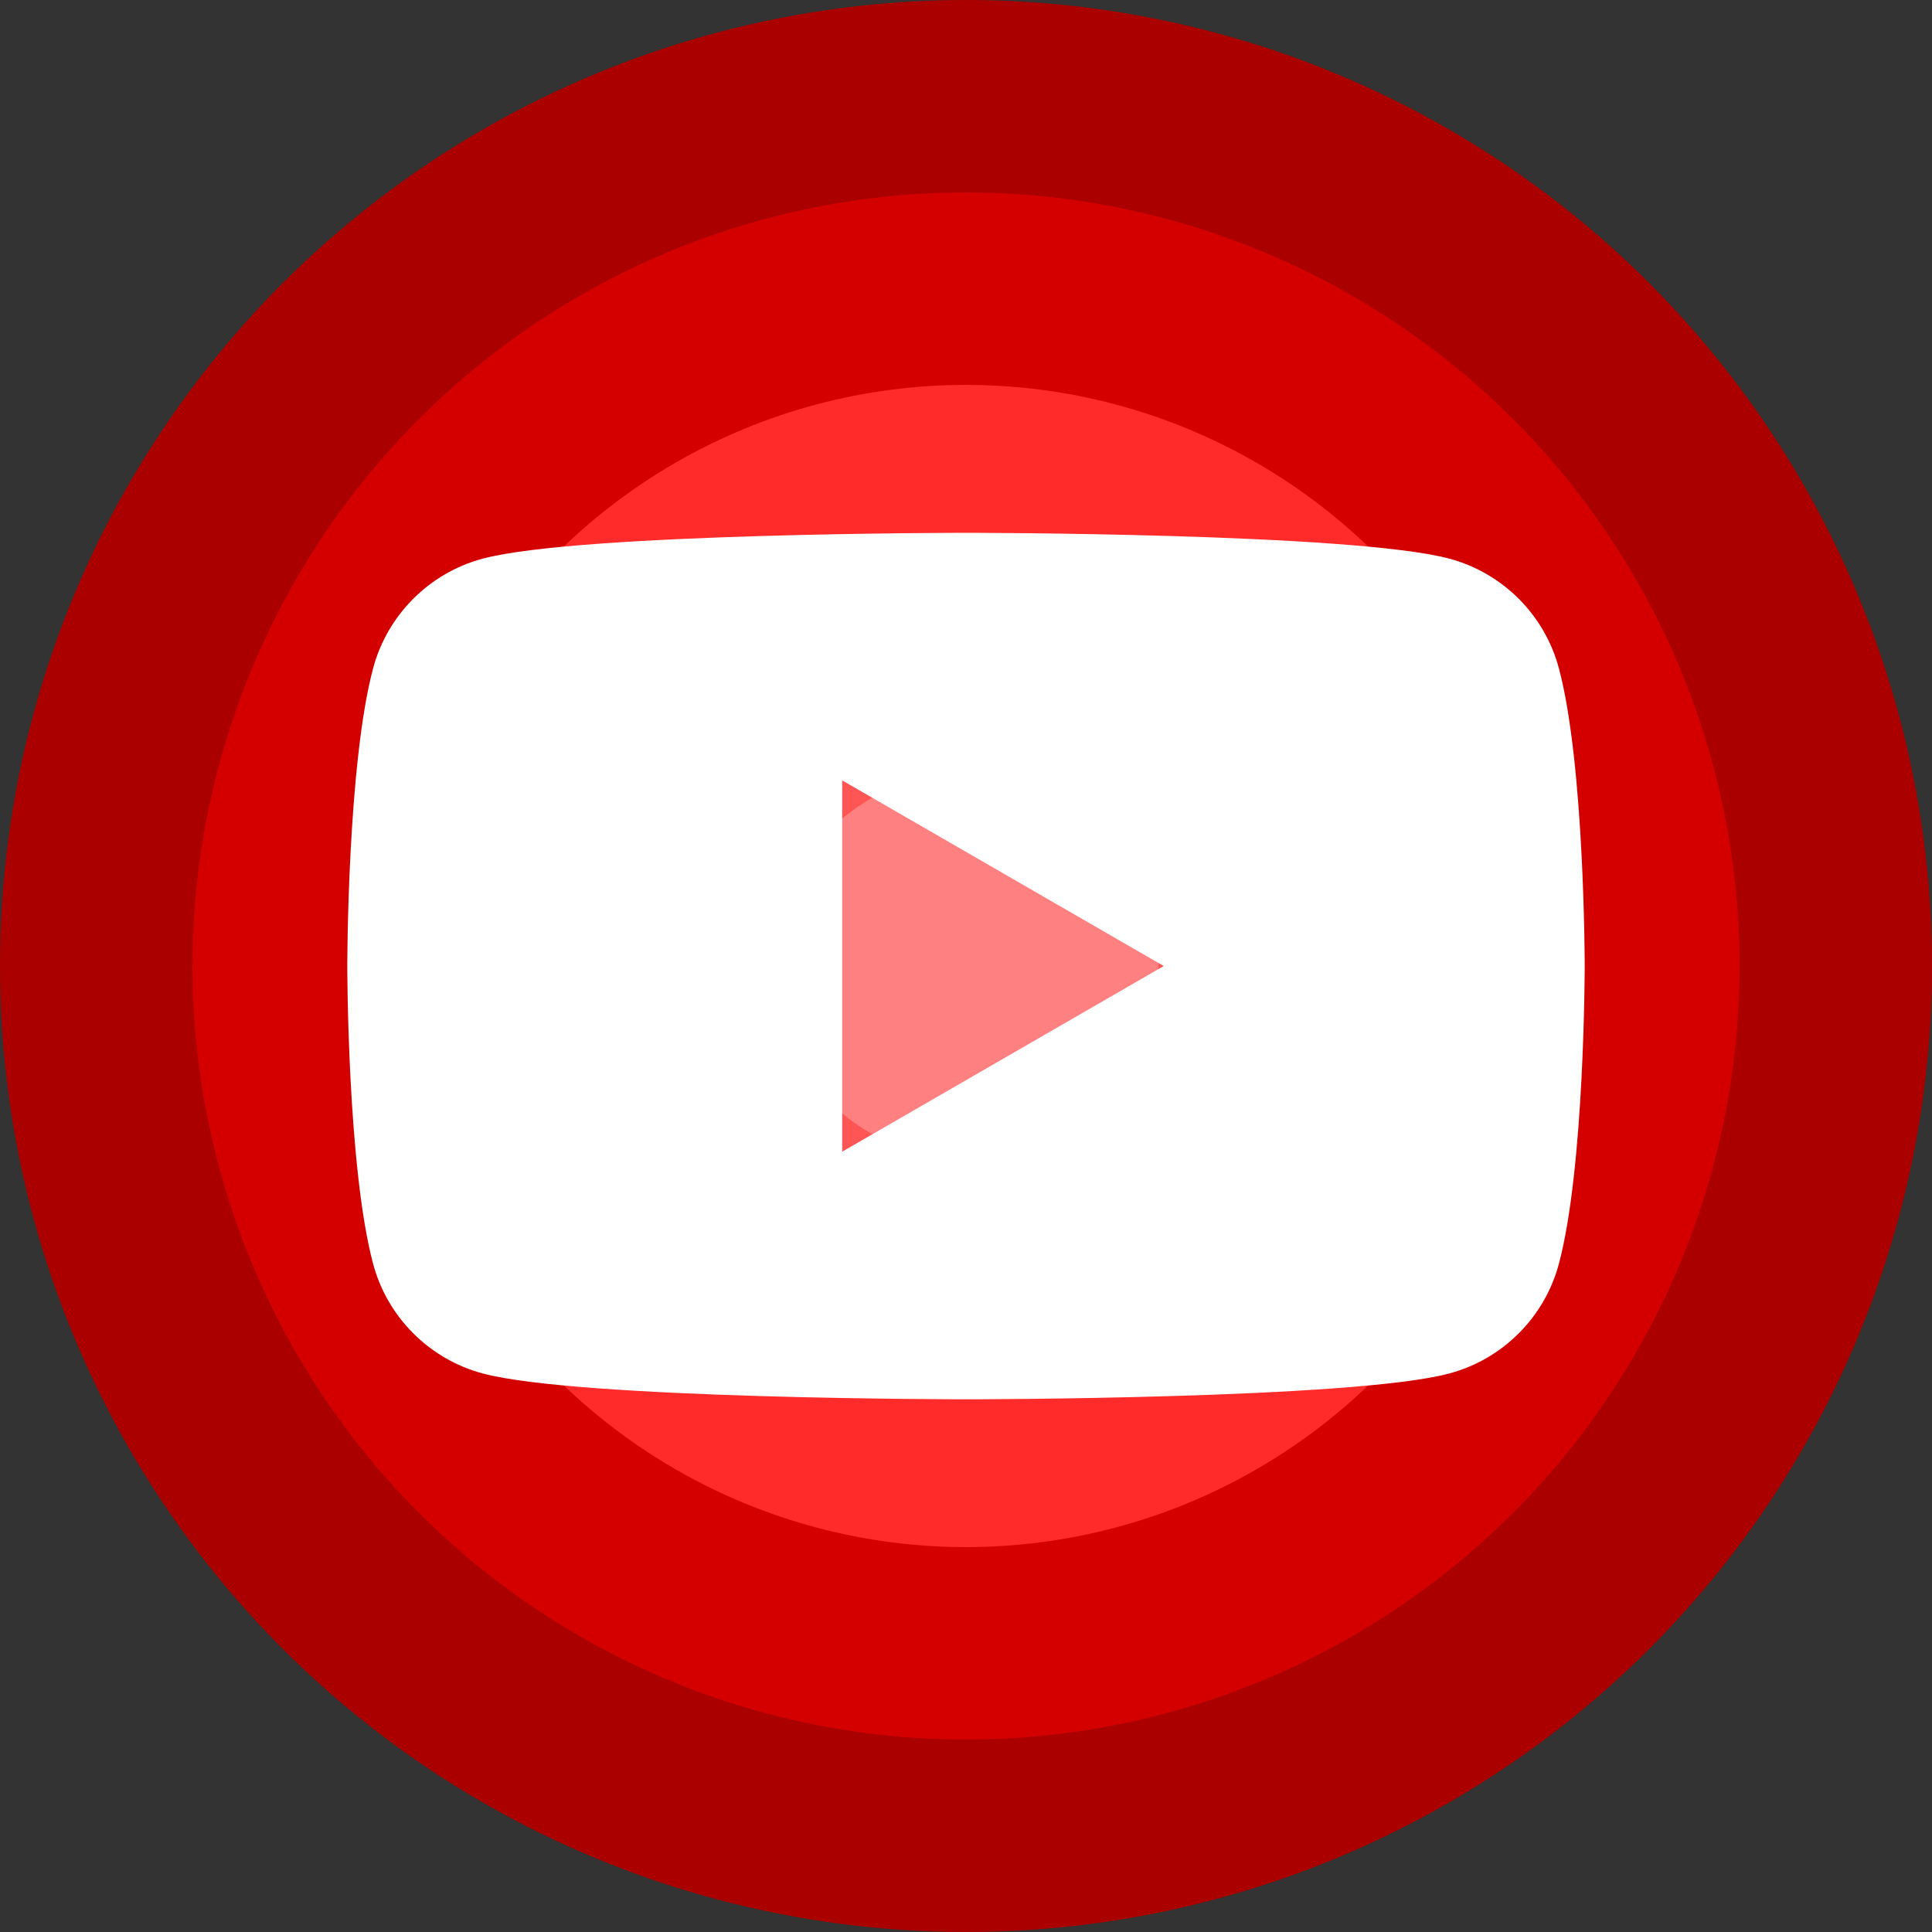
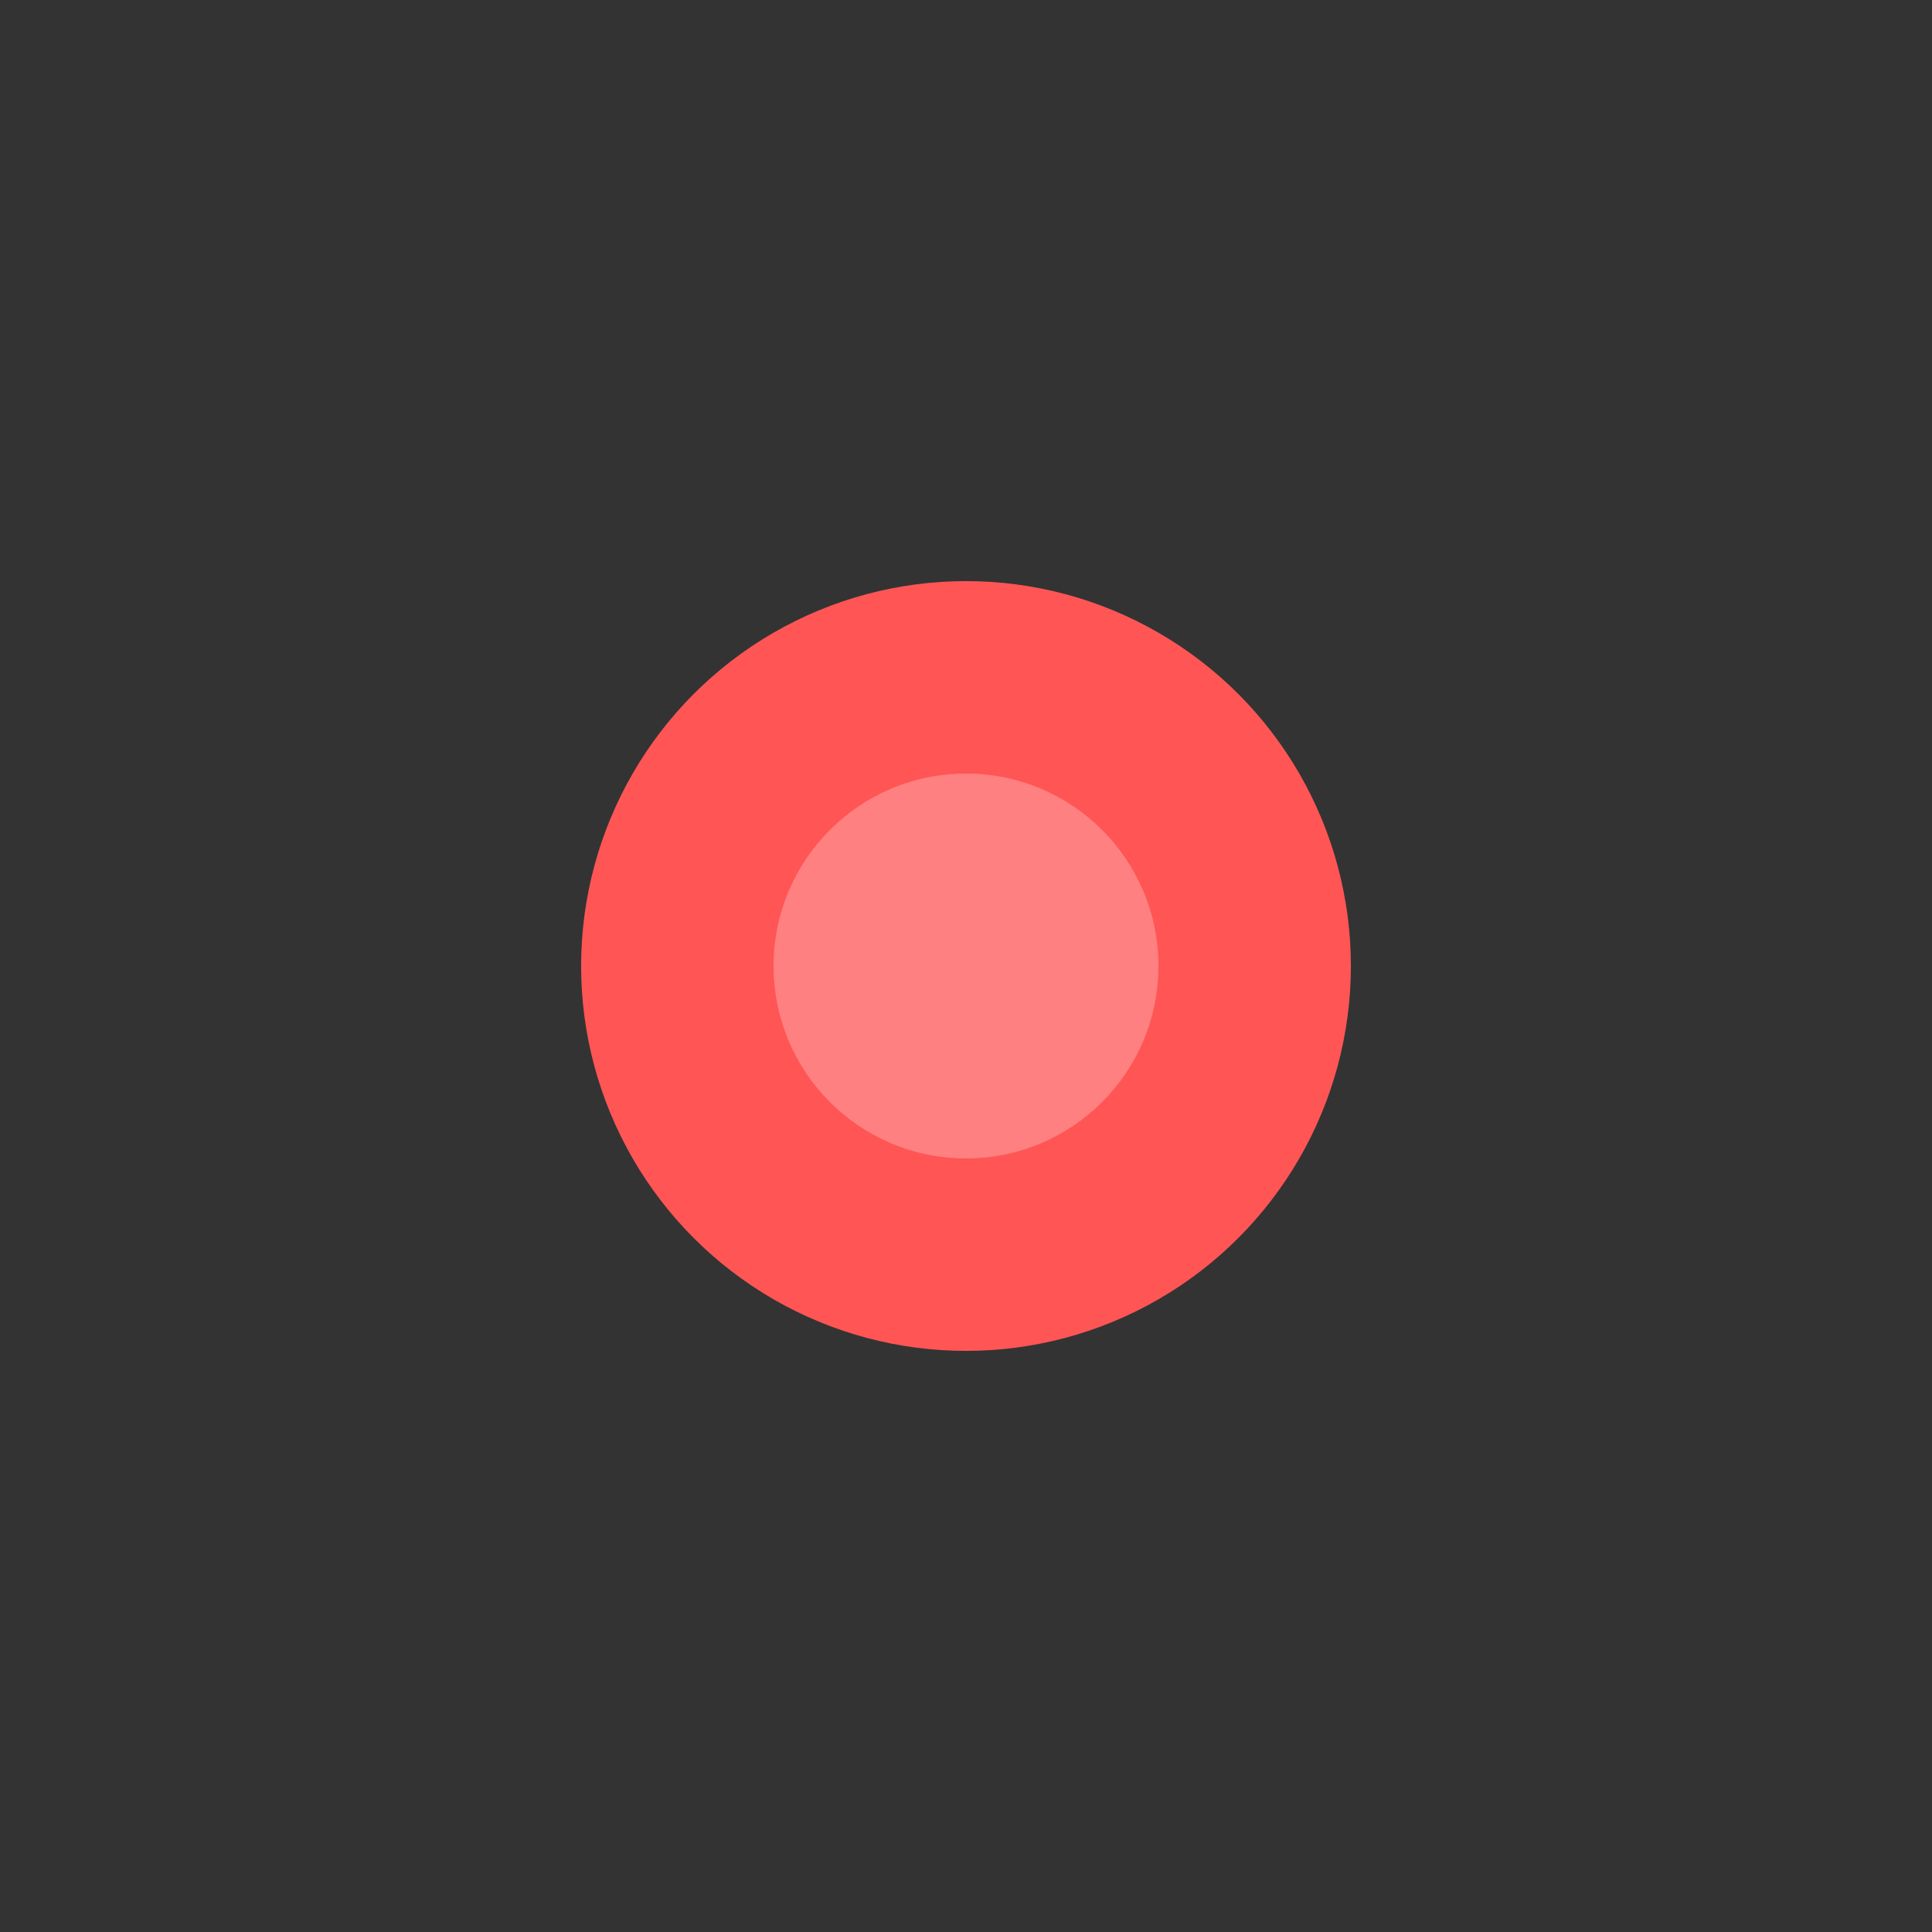
<svg xmlns="http://www.w3.org/2000/svg" width="512" height="512" version="1.1">
  <rect width="100%" height="100%" fill="#333333" stroke="none" />
-   <circle cx="256" cy="256" r="256" fill="#a00" />
-   <circle cx="256" cy="256" r="205" fill="#d40000" />
-   <circle cx="256" cy="256" r="154" fill="#ff2a2a" />
  <circle cx="256" cy="256" r="102" fill="#f55" />
  <circle cx="256" cy="256" r="51" fill="#ff8080" />
-   <path data-icon="1" fill="#fff" d="m 256 141.2 s -102.6 -0 -128.1 6.854 c -14.11 3.773 -25.23 14.89 -29.01 29.01 -6.854 25.58 -6.854 78.95 -6.854 78.95 s -0 53.37 6.854 78.95 c 3.773 14.11 14.89 25.23 29.01 29.01 25.58 6.857 128.1 6.858 128.1 6.858 s 102.6 -0.001 128.1 -6.858 c 14.11 -3.772 25.23 -14.88 29.01 -29.01 6.852 -25.58 6.854 -78.95 6.854 -78.95 s -0.001 -53.37 -6.854 -78.95 c -3.773 -14.11 -14.88 -25.23 -29.01 -29.01 -25.58 -6.854 -128.1 -6.854 -128.1 -6.854 z m -32.81 65.61 85.21 49.2 -85.21 49.2 z" />
</svg>